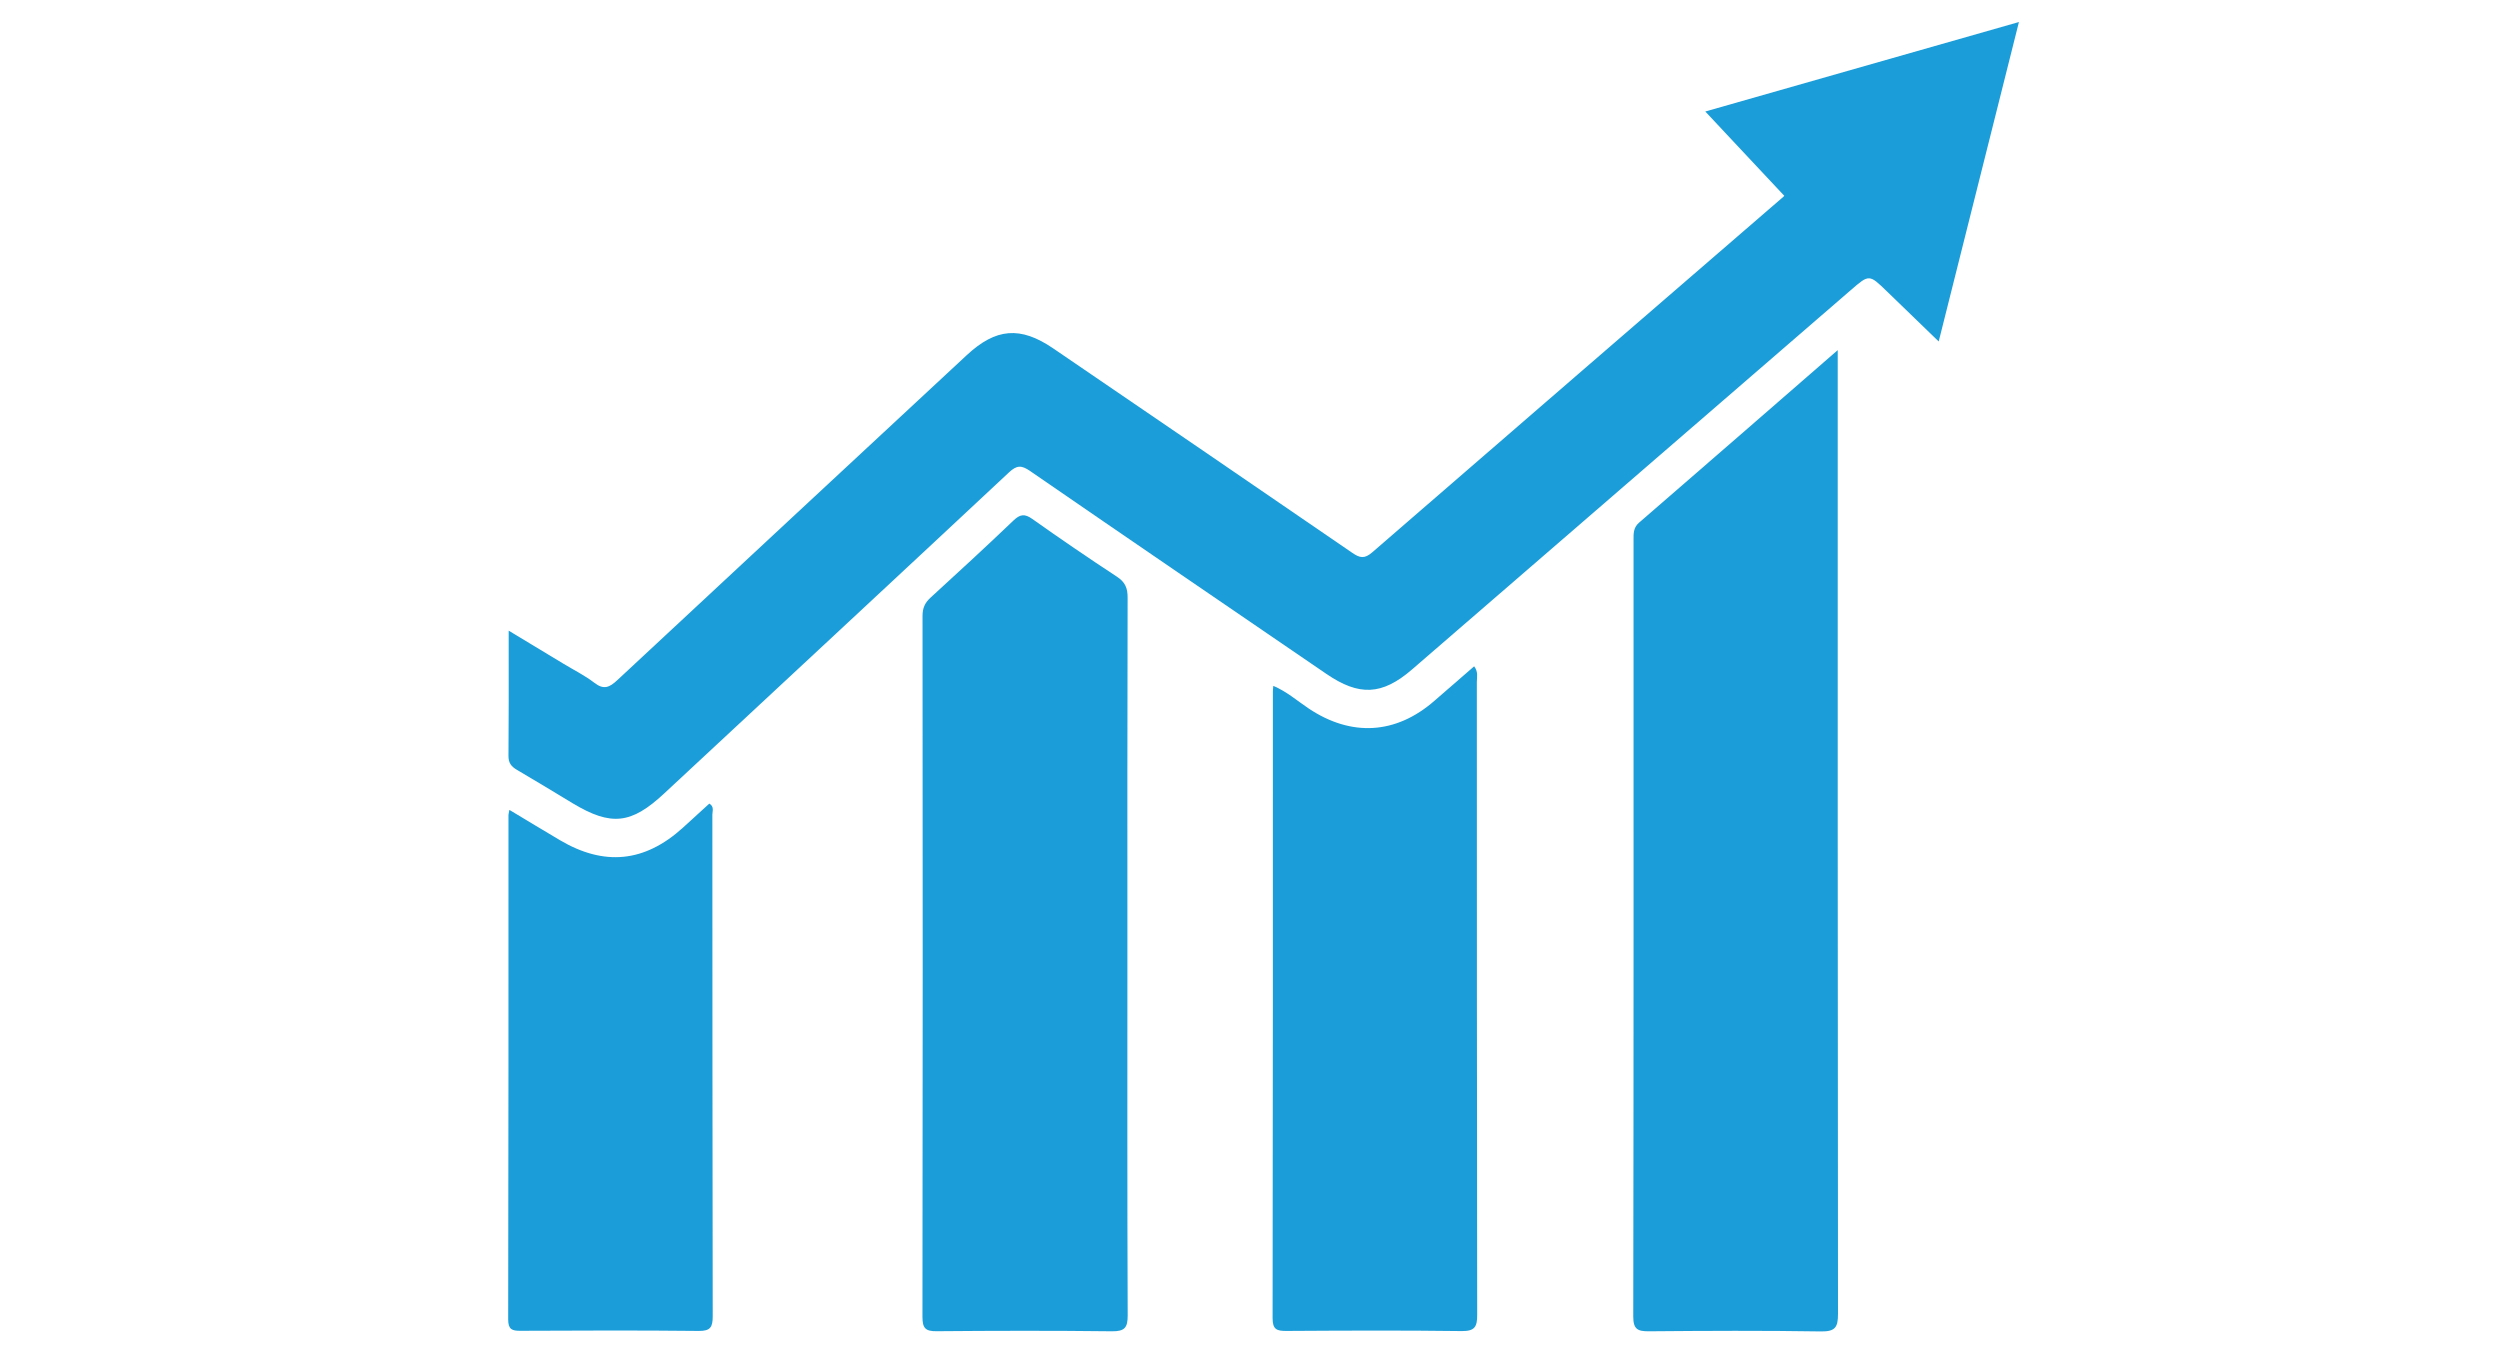
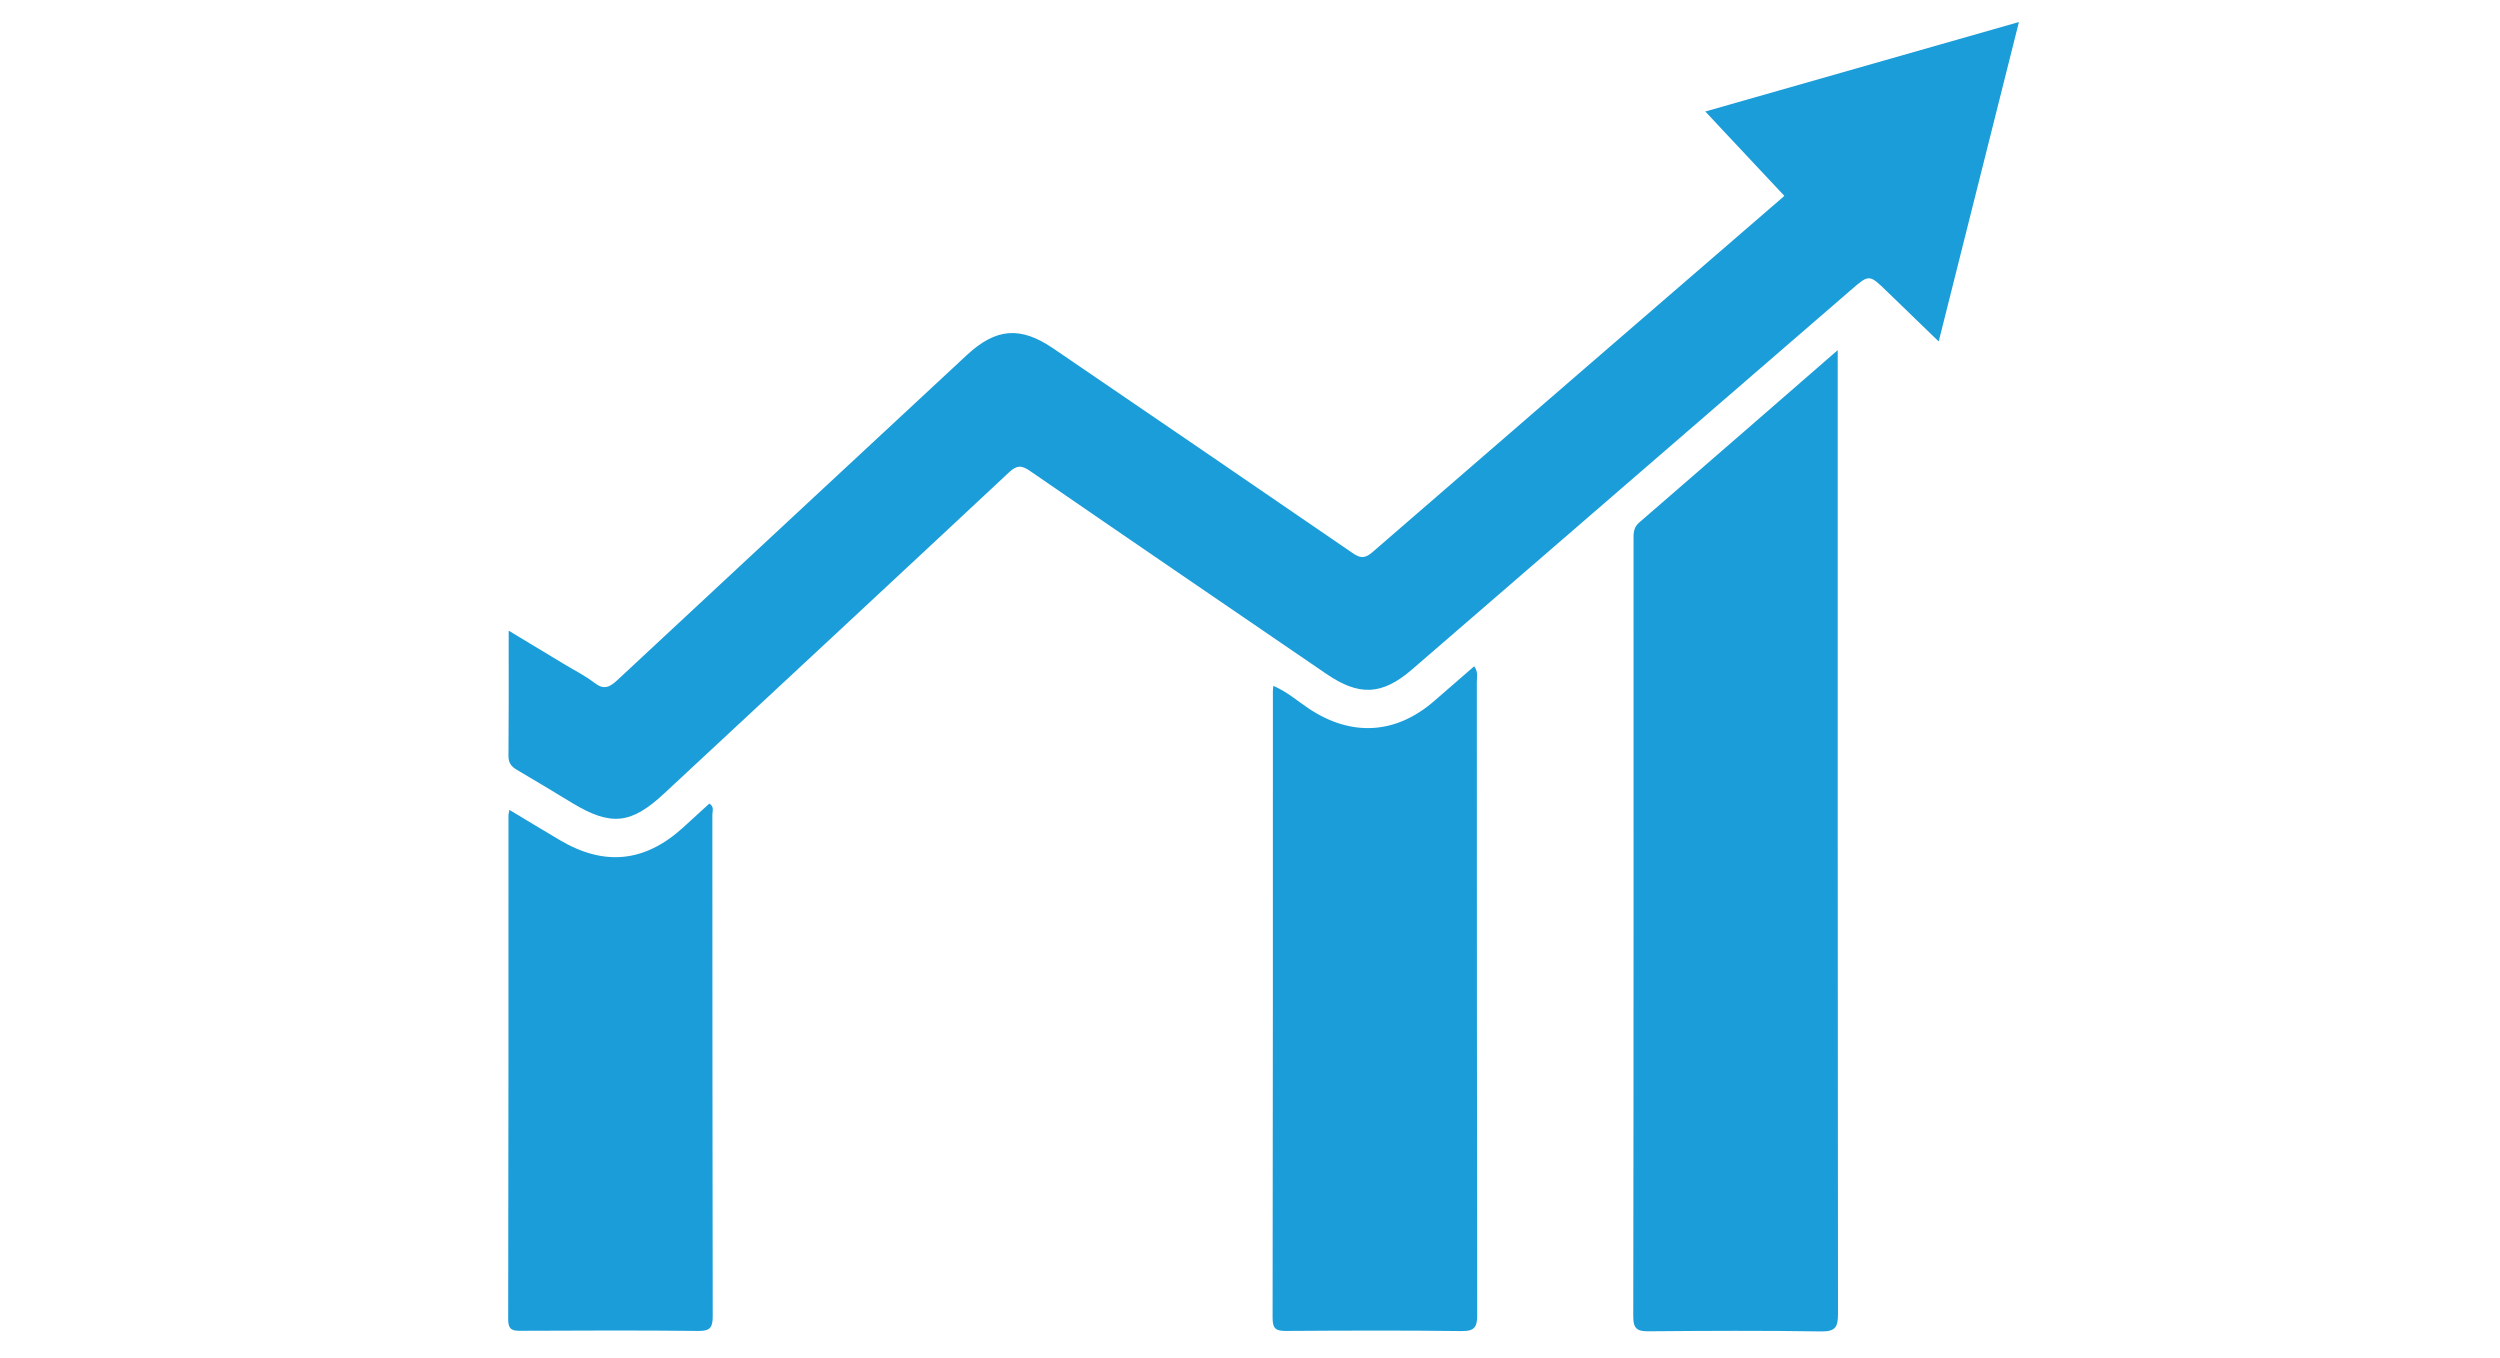
<svg xmlns="http://www.w3.org/2000/svg" version="1.1" id="Diagramm" x="0px" y="0px" width="354px" height="192.25px" viewBox="0 0 354 192.25" style="enable-background:new 0 0 354 192.25;" xml:space="preserve">
  <style type="text/css">
	.st0{fill:#1A9DD9;}
</style>
  <g>
    <path class="st0" d="M252.65,27.72c-3.7-3.95-7.39-7.89-11.18-11.93c14.59-4.16,29.3-8.36,44.41-12.67   c-3.81,15.16-7.54,30-11.36,45.23c-2.54-2.46-4.92-4.76-7.3-7.06c-2.55-2.48-2.54-2.47-5.16-0.2c-20.7,17.91-41.4,35.81-62.11,53.7   c-4.26,3.68-7.5,3.8-12.14,0.63c-13.99-9.56-27.99-19.11-41.94-28.72c-1.22-0.84-1.88-0.86-3.01,0.2   c-16.25,15.19-32.55,30.32-48.83,45.47c-4.66,4.34-7.5,4.64-12.96,1.36c-2.62-1.58-5.23-3.18-7.87-4.72c-0.82-0.48-1.21-0.99-1.2-2   c0.05-5.27,0.03-10.55,0.03-15.83c0-0.5,0-0.99,0-1.88c2.73,1.65,5.26,3.18,7.78,4.7c1.46,0.88,3.01,1.65,4.36,2.69   c1.33,1.03,2.14,0.64,3.23-0.37c16.47-15.36,32.99-30.68,49.48-46.02c4.14-3.85,7.6-4.14,12.25-0.97   c14.11,9.63,28.23,19.25,42.32,28.93c1.1,0.76,1.76,0.91,2.87-0.06c19.38-16.81,38.81-33.57,58.22-50.35   C252.63,27.77,252.71,27.65,252.65,27.72z" />
    <path class="st0" d="M260.22,49.58c0,1.1,0,1.74,0,2.37c0,44.69-0.01,89.38,0.04,134.08c0,1.87-0.35,2.53-2.4,2.5   c-8.12-0.13-16.25-0.09-24.38-0.02c-1.59,0.01-2.21-0.29-2.21-2.08c0.06-36.64,0.04-73.27,0.04-109.91c0-0.92-0.06-1.79,0.79-2.52   C241.37,65.98,250.61,57.94,260.22,49.58z" />
-     <path class="st0" d="M159.64,135.34c0,16.97-0.03,33.94,0.04,50.91c0.01,1.75-0.43,2.28-2.23,2.26c-8.27-0.1-16.54-0.08-24.81-0.01   c-1.61,0.02-2.02-0.44-2.02-2.04c0.05-33.08,0.04-66.16,0.01-99.25c0-1.1,0.33-1.85,1.13-2.58c3.95-3.61,7.88-7.23,11.74-10.92   c0.94-0.9,1.58-1,2.67-0.23c3.95,2.8,7.95,5.53,12,8.19c1.16,0.76,1.51,1.62,1.5,2.97C159.62,101.55,159.64,118.44,159.64,135.34z" />
    <path class="st0" d="M208.74,94.35c0.61,0.8,0.38,1.54,0.38,2.22c0.01,29.86,0,59.73,0.05,89.59c0,1.69-0.31,2.34-2.19,2.32   c-8.27-0.11-16.53-0.07-24.8-0.02c-1.38,0.01-1.98-0.19-1.98-1.81c0.05-29.58,0.04-59.15,0.04-88.73c0-0.21,0.03-0.42,0.06-0.8   c1.89,0.79,3.38,2.11,4.99,3.19c6.05,4.05,12.37,3.69,17.83-1.08C204.98,97.6,206.85,95.98,208.74,94.35z" />
    <path class="st0" d="M72.13,114.68c2.52,1.51,4.82,2.91,7.14,4.28c6.28,3.72,12.01,3.15,17.41-1.74c1.26-1.14,2.52-2.29,3.76-3.43   c0.73,0.44,0.43,1.07,0.43,1.58c0.02,23.67,0,47.33,0.05,71c0,1.53-0.3,2.11-1.98,2.09c-8.41-0.09-16.82-0.06-25.23-0.02   c-1.21,0.01-1.75-0.19-1.75-1.61c0.05-23.81,0.04-47.62,0.04-71.43C72,115.27,72.05,115.14,72.13,114.68z" />
  </g>
</svg>